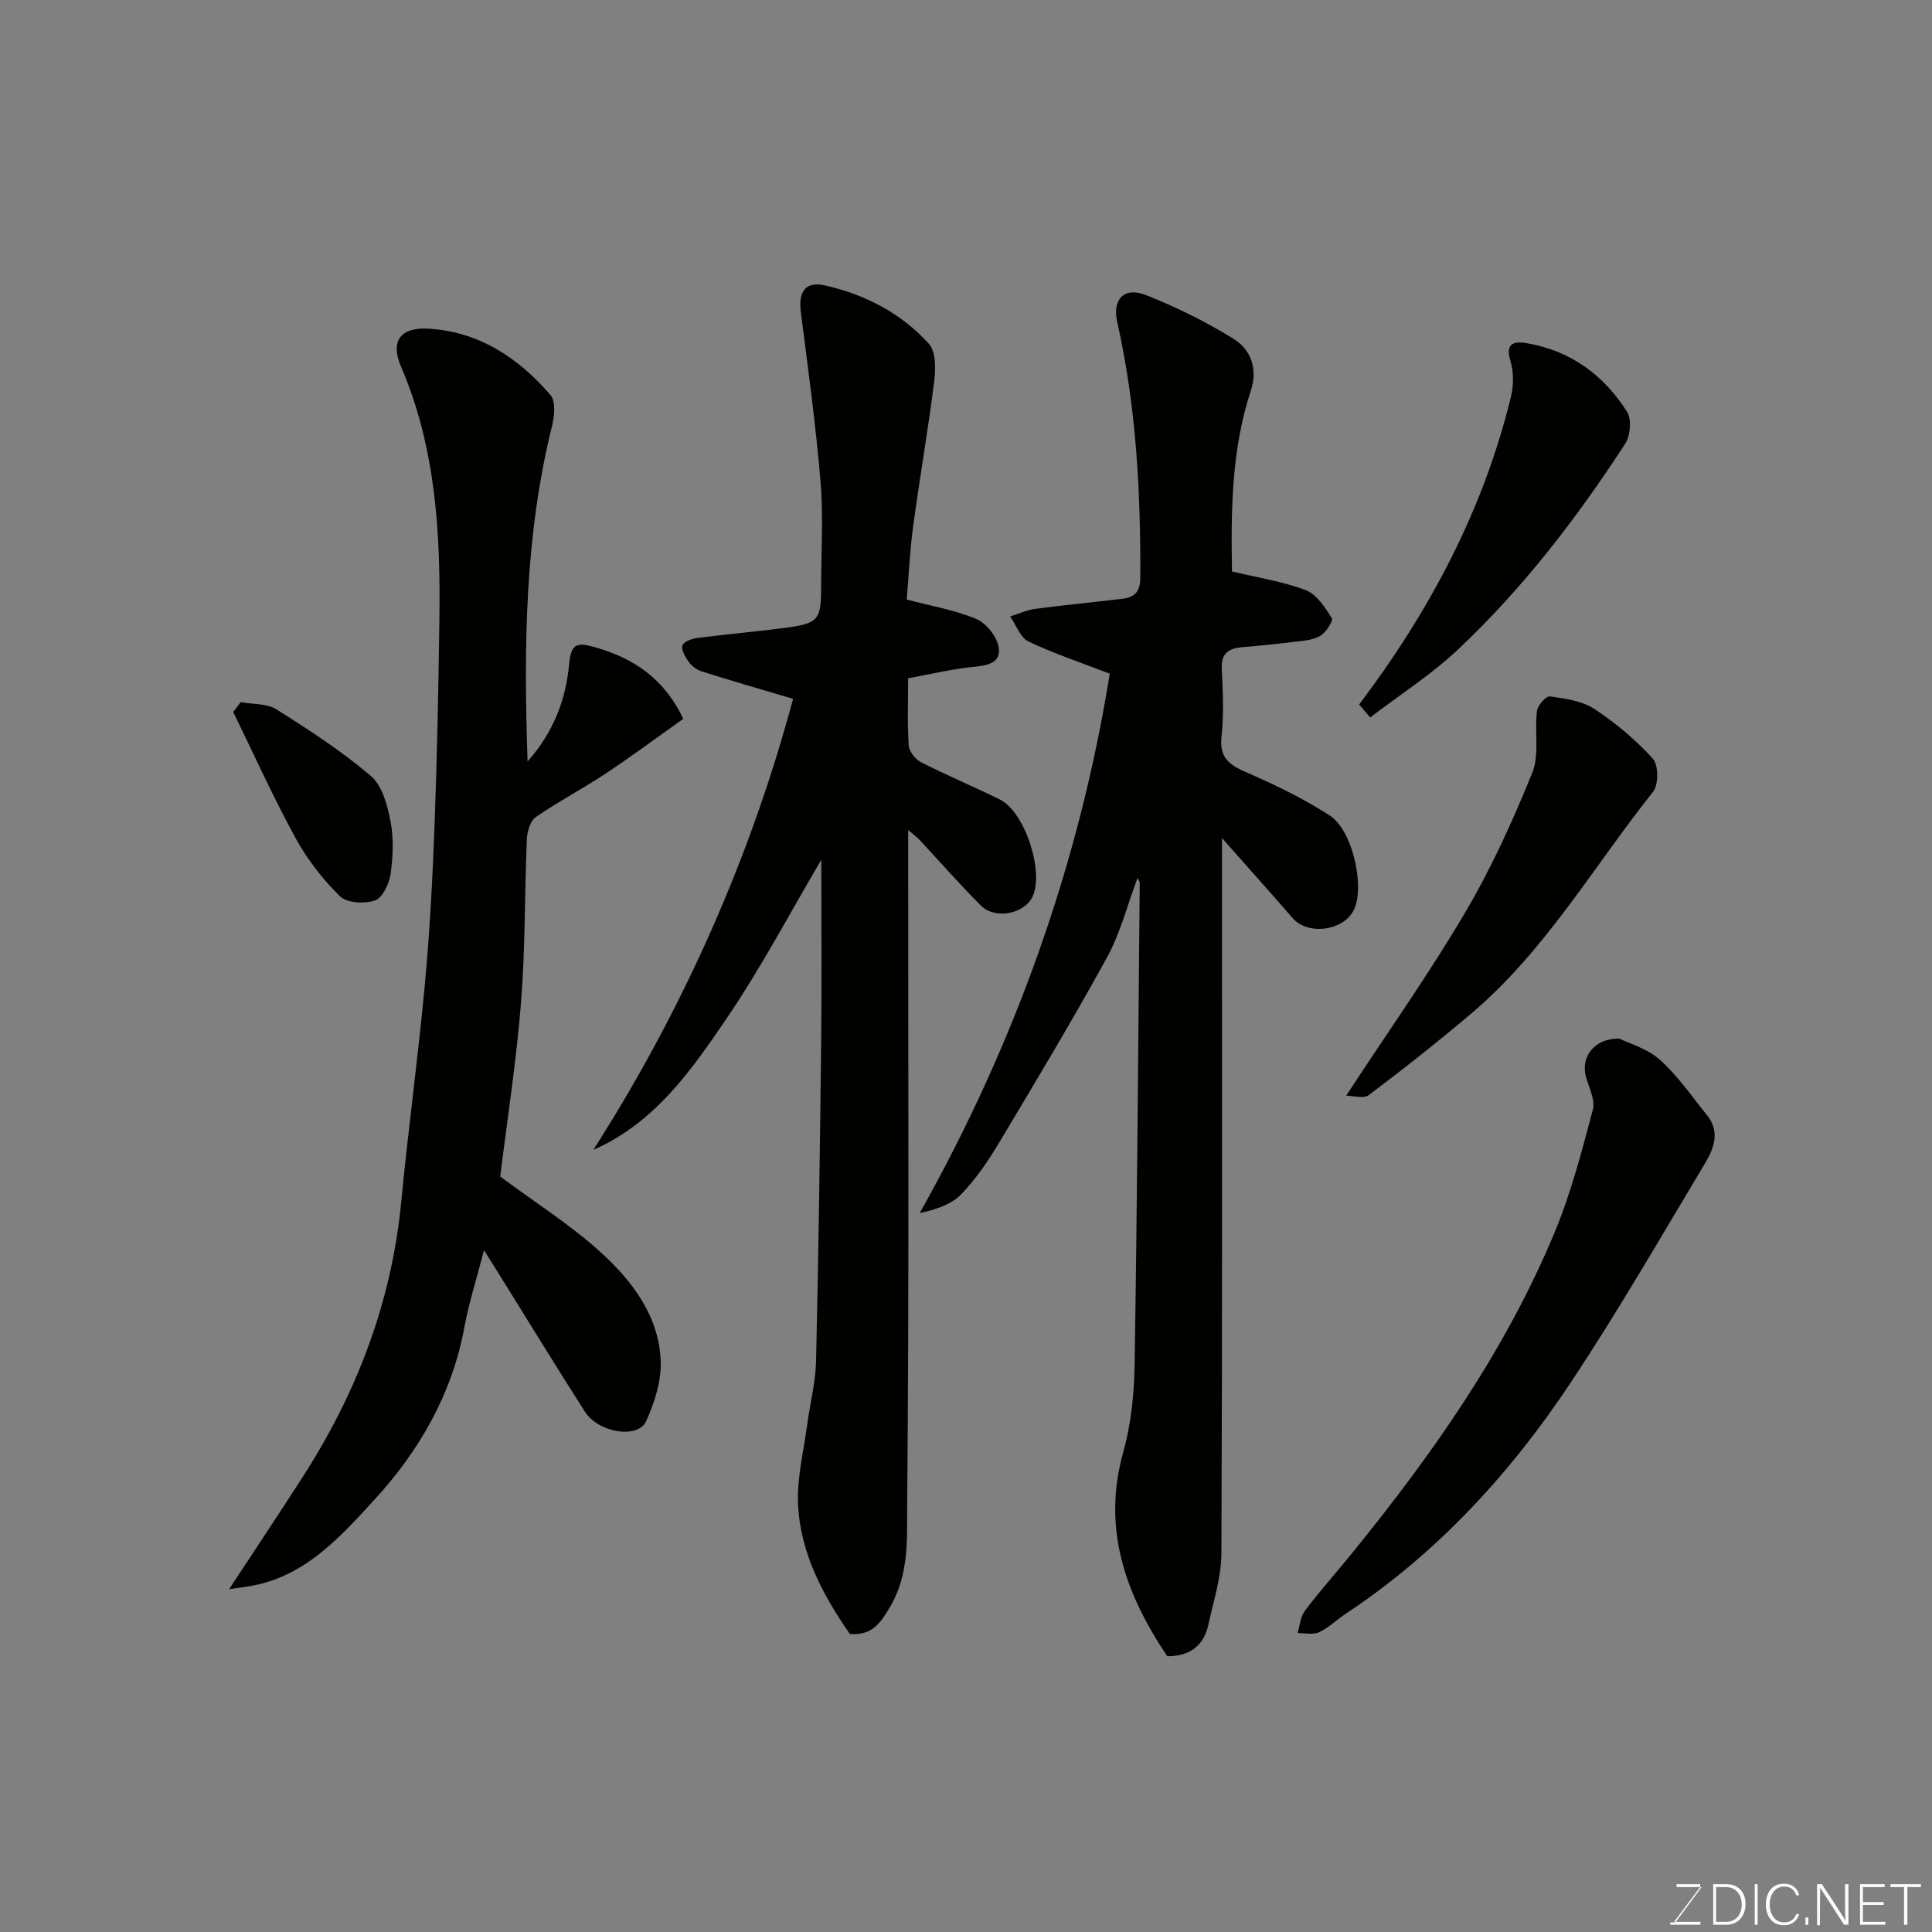
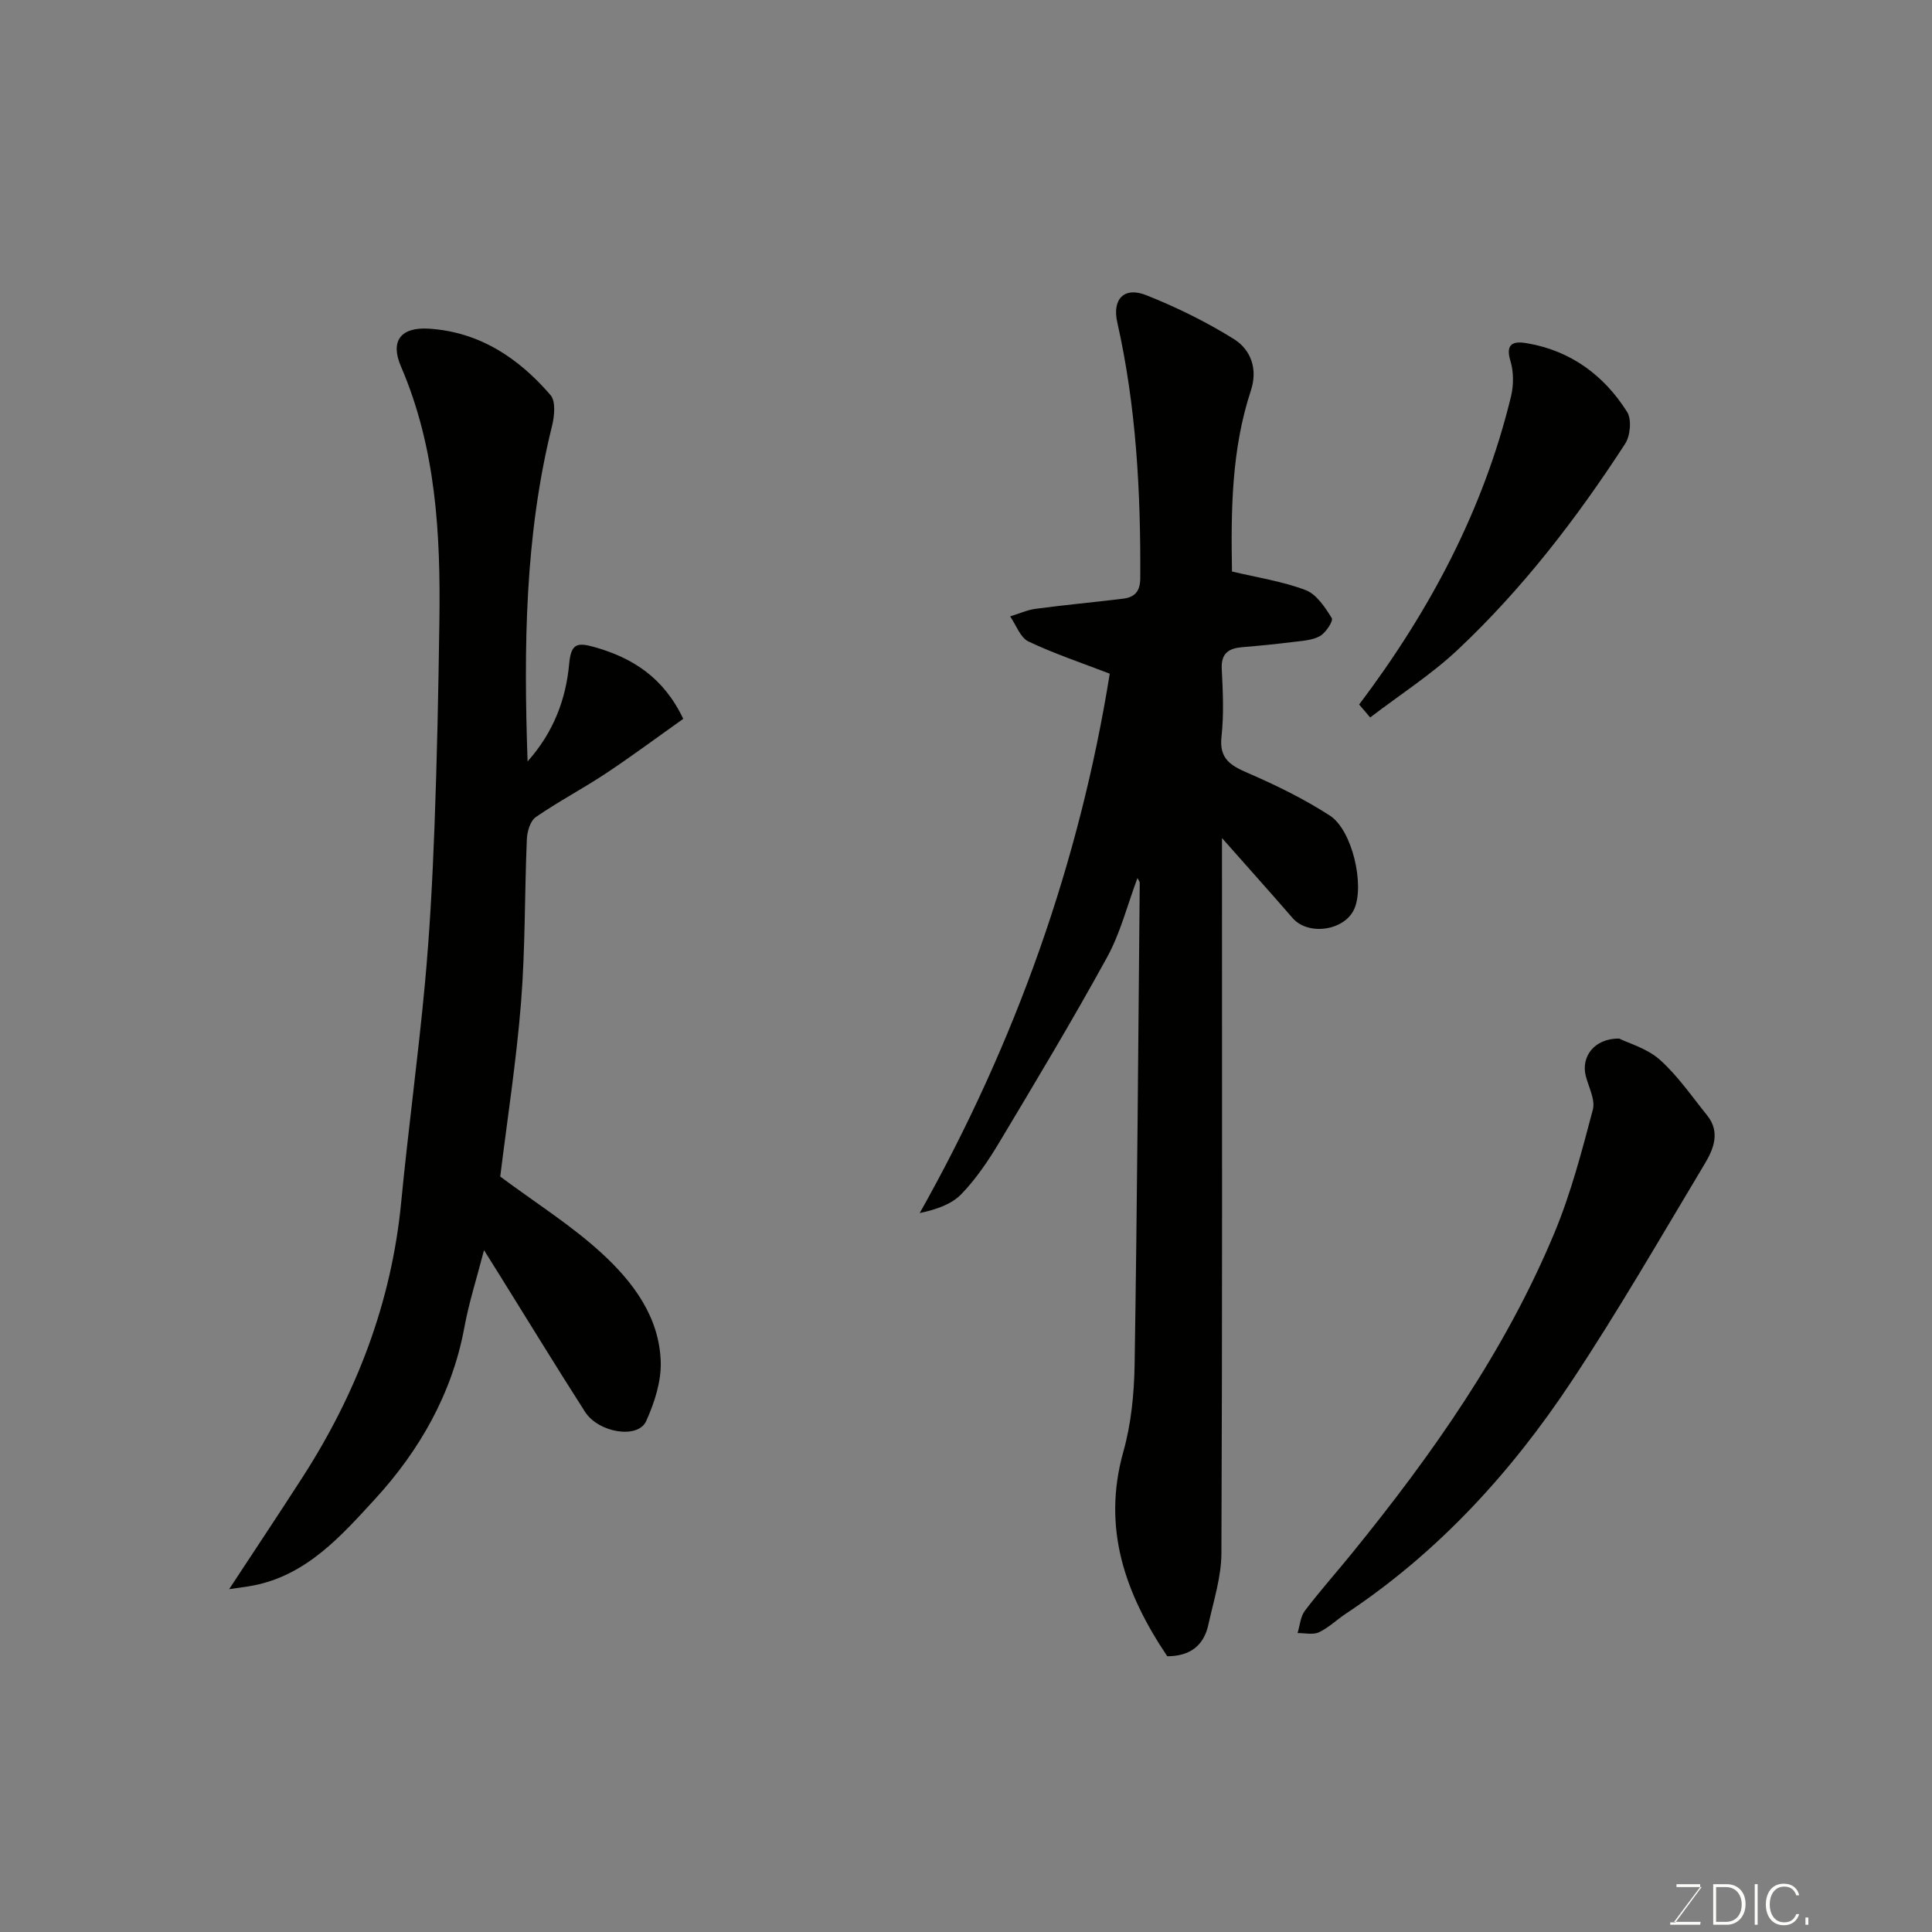
<svg xmlns="http://www.w3.org/2000/svg" enable-background="new 0 0 400 400" viewBox="0 0 400 400">
  <rect x="0" y="0" width="400" height="400" fill="#808080" stroke="none" />
  <path d="m253 173.51v6.61c0 47.15.08 94.31-.12 141.46-.02 4.94-1.63 9.89-2.7 14.79-.94 4.31-3.77 6.53-8.51 6.54-8.63-12.84-13.58-26.41-9.09-42.36 1.62-5.77 2.23-11.98 2.33-18 .53-33.26.75-66.52 1.06-99.77 0-.24-.22-.48-.47-.99-2.11 5.63-3.53 11.38-6.29 16.4-7.12 12.98-14.75 25.68-22.35 38.38-2.26 3.77-4.78 7.5-7.8 10.64-2.04 2.12-5.17 3.2-8.64 3.94 19.95-35.47 33.11-72.82 39.34-111.67-5.83-2.25-11.49-4.13-16.83-6.67-1.7-.81-2.55-3.41-3.79-5.19 1.77-.54 3.51-1.34 5.32-1.58 6.01-.8 12.04-1.35 18.06-2.09 2.42-.3 3.55-1.5 3.56-4.27.1-17.82-.83-35.54-4.77-52.99-1.06-4.71 1.4-7.4 5.97-5.59 6.28 2.49 12.44 5.52 18.17 9.09 3.54 2.21 5 6.2 3.53 10.67-4.03 12.23-4.13 24.85-3.91 37.46 5.29 1.27 10.47 2.04 15.26 3.86 2.25.86 4.01 3.56 5.4 5.79.36.57-1.24 3.06-2.46 3.73-1.63.9-3.75.99-5.69 1.23-3.42.43-6.85.77-10.29 1.05-2.85.23-4.51 1.21-4.34 4.54.24 4.65.46 9.37-.05 13.98-.53 4.68 1.96 6.03 5.59 7.6 5.79 2.51 11.53 5.33 16.83 8.75 4.66 3.01 7.2 14.29 5.11 19.24-1.94 4.61-9.58 5.73-12.82 1.97-4.52-5.22-9.14-10.35-14.61-16.55z" fill="#010100" />
-   <path d="m164.2 144.69c-6.74-2-12.88-3.77-18.97-5.7-1.03-.32-2.07-1.16-2.7-2.04-.7-.98-1.57-2.55-1.22-3.37.36-.84 2.07-1.37 3.26-1.52 6.01-.78 12.05-1.29 18.05-2.08 6.76-.89 7.37-1.66 7.38-8.16 0-7.33.49-14.7-.11-21.98-.97-11.74-2.58-23.43-4.08-35.13-.55-4.34.92-6.55 5.07-5.6 8.27 1.88 15.74 5.76 21.44 12.07 1.48 1.64 1.41 5.24 1.09 7.83-1.26 10.03-3.01 20-4.36 30.02-.68 5.03-.9 10.13-1.32 15.1 5.19 1.38 10.04 2.17 14.43 4.04 2.06.88 4.25 3.64 4.61 5.84.54 3.35-2.47 3.79-5.39 4.08-4.35.43-8.63 1.48-13.36 2.34 0 4.64-.18 9.29.12 13.9.08 1.24 1.37 2.88 2.54 3.48 5.38 2.74 10.96 5.06 16.37 7.74 5.16 2.56 9.19 15.03 6.7 20.15-1.72 3.53-7.72 4.72-10.65 1.8-4.38-4.36-8.45-9.04-12.67-13.56-.52-.56-1.16-1.02-2.4-2.1v6.2c0 44.48.2 88.96-.21 133.43-.06 6.96.47 14.37-3.48 21.1-2 3.4-3.69 6.07-8.38 5.74-5.47-7.89-10.27-16.65-10.73-26.85-.25-5.48 1.17-11.04 1.9-16.56.58-4.37 1.73-8.72 1.83-13.09.5-21.92.81-43.84 1.05-65.77.14-12.99.03-25.98.03-38.02-6.26 10.59-12.35 22.16-19.65 32.91-7.29 10.73-14.87 21.58-27.55 27.14 18.87-29.51 32.69-61.05 41.36-93.38z" fill="#010100" />
  <path d="m103.57 243.6c7.18 5.34 14.58 9.99 20.93 15.79 6.53 5.98 12.06 13.27 12.3 22.67.1 4.05-1.32 8.4-3.02 12.17-1.69 3.74-9.86 2.45-12.68-1.96-6.06-9.47-11.93-19.08-17.88-28.63-.85-1.37-1.71-2.73-3.01-4.8-1.5 5.79-3.12 10.83-4.07 15.99-2.54 13.78-9.38 25.6-18.51 35.55-6.92 7.53-14.16 15.8-25.29 17.9-1.66.31-3.34.51-4.9.74 5.21-7.93 10.24-15.48 15.15-23.1 11.22-17.41 18.46-36.23 20.47-57 1.45-15.02 3.49-29.97 4.89-44.99 1.01-10.84 1.59-21.72 2-32.6.54-14.26.82-28.53 1.02-42.8.25-17.97-.68-35.75-7.95-52.64-2.31-5.36 0-8.22 5.83-7.84 10.45.68 18.55 6.1 25.14 13.76 1.11 1.3.8 4.38.29 6.43-5.61 22.63-5.87 45.62-5.05 69.41 5.44-6.12 7.94-12.93 8.61-20.2.38-4.12 1.57-4.5 5.09-3.52 8.07 2.25 14.48 6.37 18.53 14.9-5.38 3.81-10.6 7.7-16.01 11.29-4.75 3.15-9.83 5.81-14.52 9.05-1.14.79-1.78 2.97-1.85 4.54-.48 11.26-.31 22.57-1.2 33.79-.97 12.2-2.87 24.33-4.31 36.1z" fill="#010100" />
  <path d="m335.22 215.02c1.99.99 5.79 2.03 8.43 4.39 3.72 3.32 6.62 7.58 9.79 11.51 2.77 3.43 1.36 6.96-.49 10.03-9.05 15.09-17.85 30.37-27.57 45.03-12.52 18.9-27.68 35.48-46.76 48.13-1.88 1.25-3.55 2.9-5.56 3.84-1.23.57-2.92.14-4.41.16.48-1.56.59-3.4 1.51-4.62 3.07-4.05 6.46-7.85 9.67-11.8 16.63-20.46 31.78-41.92 41.98-66.4 3.42-8.2 5.69-16.92 7.97-25.54.55-2.07-.89-4.7-1.48-7.05-.95-3.86 1.7-7.72 6.92-7.68z" fill="#010100" />
-   <path d="m278.71 226.84c8.72-13.31 17.21-25.31 24.64-37.92 5.41-9.18 9.87-19.01 13.88-28.9 1.53-3.77.46-8.55.98-12.82.14-1.16 1.9-3.13 2.67-3.02 3.15.45 6.64.91 9.2 2.59 4.42 2.9 8.57 6.4 12.12 10.3 1.19 1.31 1.21 5.4.05 6.86-12.35 15.51-22.34 32.99-37.72 45.98-6.88 5.81-13.94 11.41-21.13 16.81-1.11.83-3.38.12-4.69.12z" fill="#010100" />
  <path d="m283.68 148.54c-1.01-1.19-1.76-2.07-2.28-2.68 14.59-19.36 25.72-40.22 31.43-63.75.57-2.35.58-5.13-.12-7.41-1.21-3.97 1.15-4.04 3.53-3.62 9 1.56 15.85 6.63 20.63 14.19.98 1.55.68 4.93-.39 6.59-10.04 15.46-21.25 30.05-34.71 42.7-5.42 5.09-11.8 9.18-18.09 13.98z" fill="#010100" />
-   <path d="m49.84 145.37c2.49.46 5.41.24 7.4 1.5 6.74 4.25 13.49 8.63 19.54 13.78 2.36 2.01 3.43 6.07 4.07 9.39.68 3.53.52 7.35.01 10.94-.29 2.01-1.66 4.91-3.23 5.45-2.14.74-5.81.54-7.25-.87-3.57-3.51-6.78-7.64-9.18-12.03-4.65-8.52-8.65-17.39-12.92-26.12.51-.69 1.03-1.37 1.56-2.04z" fill="#010100" />
+   <path d="m49.84 145.37z" fill="#010100" />
  <g fill="#fbfcfa">
    <path d="m346.9 398 5.4-7.3h-5.2v-.6h4.9v.6l-5.4 7.2h5.5l-.1.6h-6.2v-.5z" />
    <path d="m354.7 390.1h2.8c2.3 0 3.9 1.6 3.9 4.1s-1.6 4.3-3.9 4.3h-2.8zm.6 7.8h2c2.2 0 3.3-1.6 3.3-3.6 0-1.8-1-3.6-3.3-3.6h-2z" />
    <path d="m363.9 390.1v8.4h-.6v-8.4z" />
    <path d="m372.5 396.3c-.4 1.3-1.4 2.3-3.2 2.3-2.4 0-3.7-1.9-3.7-4.3 0-2.3 1.2-4.3 3.7-4.3 1.8 0 2.9 1 3.2 2.4h-.6c-.4-1.1-1.1-1.8-2.5-1.8-2.1 0-3 1.9-3 3.7s.9 3.7 3 3.7c1.4 0 2.1-.7 2.5-1.7z" />
    <path d="m373.8 398.5v-1.5h.6v1.5z" />
-     <path d="m376.2 398.5v-8.4h1c1.3 2 4.4 6.6 4.9 7.6-.1-1.2-.1-2.4-.1-3.8v-3.8h.7v8.4h-.9c-1.2-1.9-4.4-6.8-5-7.7.1 1.1 0 2.3 0 3.9v3.9h-.6z" />
-     <path d="m390 394.4h-4.3v3.5h4.7l-.1.6h-5.2v-8.4h5.1v.6h-4.5v3.1h4.3z" />
-     <path d="m394.2 390.7h-2.8v-.6h6.3v.6h-2.8v7.8h-.7z" />
  </g>
</svg>